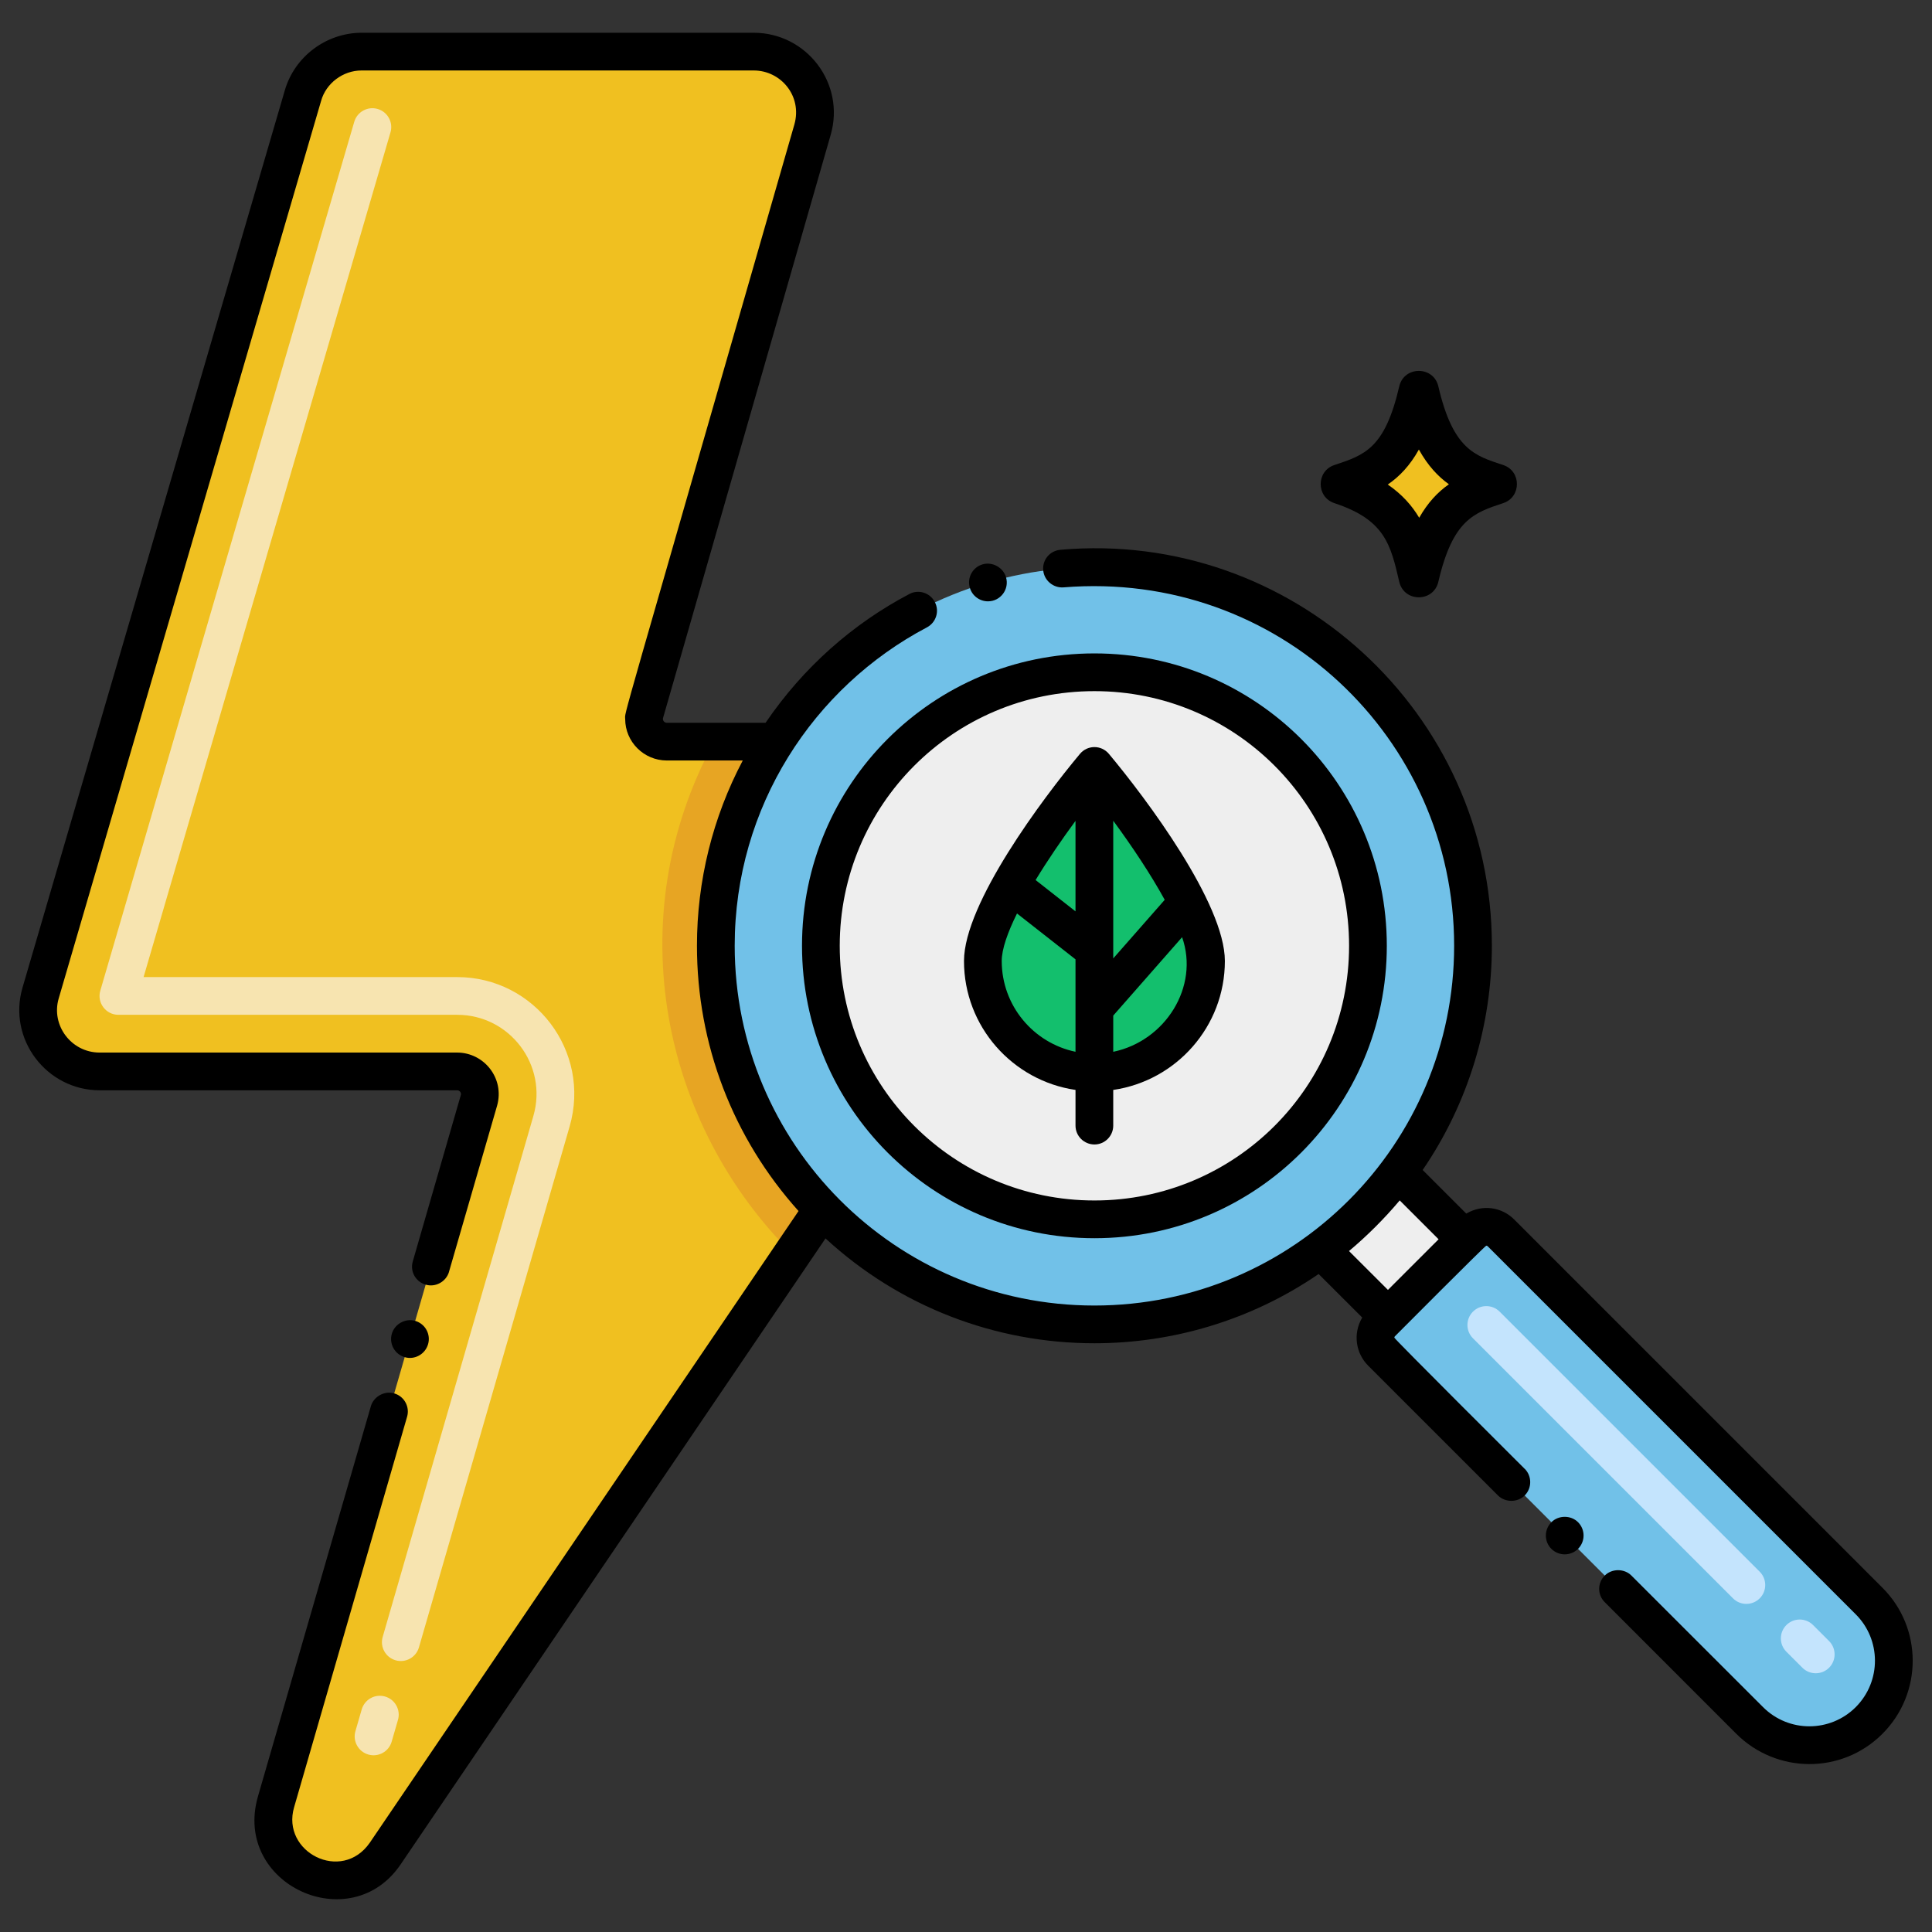
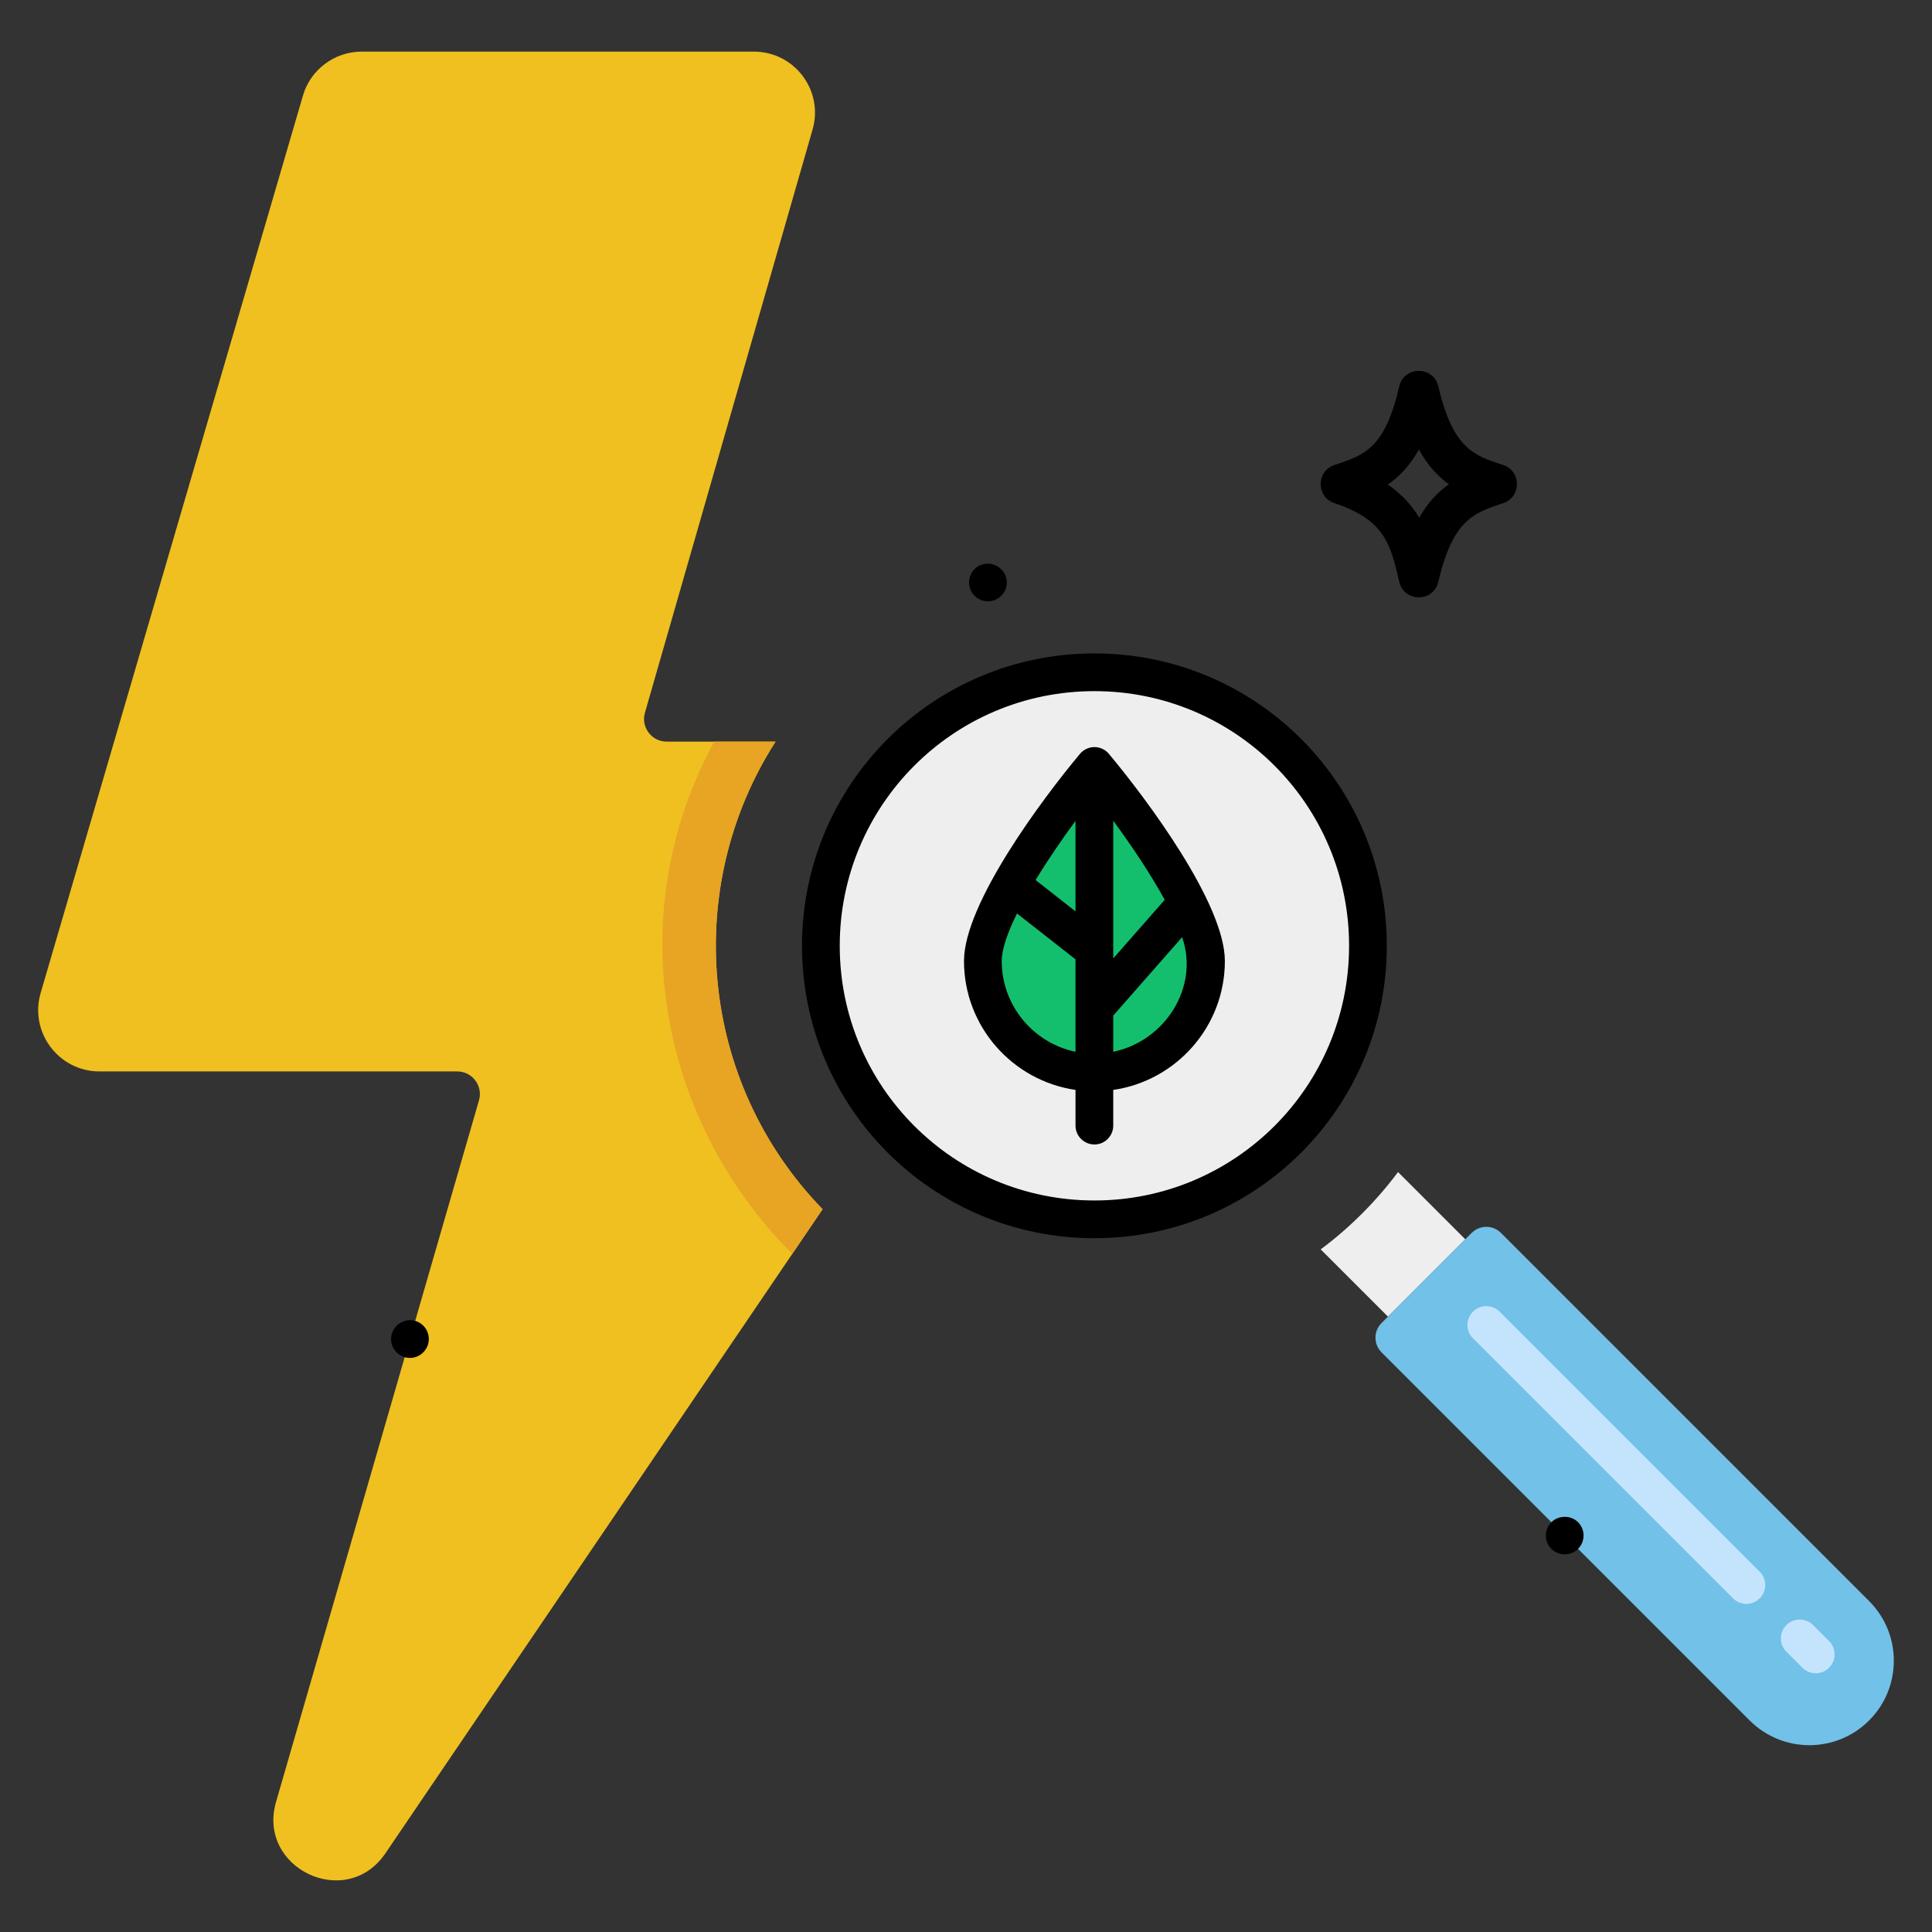
<svg xmlns="http://www.w3.org/2000/svg" id="Layer_1" x="0px" y="0px" viewBox="0 0 256 256" xml:space="preserve">
  <rect x="0" y="0" width="256" height="256" fill="#333333" stroke="none" />
  <g />
  <g>
-     <path fill="#F0C020" d="M198.346,64.143c-3.961-1.309-8.051-2.453-10.348-12.345c-2.115,9.112-5.504,10.745-10.348,12.345  c7.9,2.61,9.092,6.933,10.348,12.345C190.163,67.159,193.744,65.664,198.346,64.143z" />
    <path d="M185.408,77.09c-1.147-4.945-1.905-8.212-8.591-10.421c-2.43-0.803-2.424-4.25,0-5.051  c4.025-1.33,6.684-2.209,8.591-10.422c0.633-2.73,4.546-2.737,5.181,0c1.95,8.399,4.863,9.193,8.591,10.421  c2.43,0.803,2.424,4.25,0,5.051c-3.881,1.282-6.686,2.209-8.591,10.421C189.953,79.832,186.045,79.832,185.408,77.09z   M183.888,64.204c1.914,1.314,3.222,2.815,4.164,4.403c1.141-2.017,2.462-3.405,3.934-4.439c-1.411-1.01-2.778-2.44-3.977-4.601  C186.822,61.7,185.436,63.142,183.888,64.204z" />
    <path fill="#F0C020" d="M108.996,160.229l-4.01,5.91l-53.92,79.44c-5.19,7.63-17.03,1.99-14.49-6.81l26.891-92.966  c0.555-1.919-0.885-3.834-2.882-3.834H13.176c-5.41,0-9.3-5.21-7.79-10.39l34.76-118.92c0.98-3.42,4.19-5.82,7.77-5.82h51.96  c5.43,0,9.29,5.19,7.79,10.34L85.457,94.44c-0.551,1.917,0.888,3.829,2.883,3.829h14.426  C90.436,117.469,92.516,143.229,108.996,160.229z" />
    <path fill="#E7A523" d="M108.996,160.229l-4.01,5.91c-17.13-16.98-23.15-44.3-10.35-67.87h8.13  C90.436,117.469,92.516,143.229,108.996,160.229z" />
-     <path fill="#71C1E8" d="M185.246,155.299c-2.78,3.75-6.32,7.33-10.25,10.25c-19.64,14.68-47.6,13.1-65.45-4.75  c-0.19-0.19-0.37-0.38-0.55-0.57c-16.48-17-18.56-42.76-6.23-61.96c1.91-2.98,4.17-5.8,6.78-8.41c19.6-19.6,51.35-19.6,70.94,0  C198.336,107.709,199.926,135.649,185.246,155.299z" />
    <path fill="#EEEEEE" d="M185.246,155.299l8.914,8.914l-10.249,10.249l-8.914-8.914  C178.922,162.633,182.464,159.045,185.246,155.299z" />
    <path fill="#71C1E8" d="M183.062,175.307l11.939-11.939c1.073-1.073,2.813-1.073,3.886,0l48.778,48.778  c4.37,4.37,4.37,11.455,0,15.825l0,0c-4.37,4.37-11.455,4.37-15.825,0l-48.778-48.778  C181.989,178.12,181.989,176.38,183.062,175.307z" />
    <circle fill="#EEEEEE" cx="145.017" cy="125.325" r="36.246" />
    <path fill="#13BF6D" d="M159.8,127.34c0,8.165-6.619,14.784-14.784,14.784c-8.165,0-14.784-6.619-14.784-14.784  s14.784-25.844,14.784-25.844S159.8,119.175,159.8,127.34z" />
-     <path fill="#F7E4B0" d="M48.802,232.484c-1.326-0.384-2.09-1.771-1.706-3.097l0.834-2.882c0.383-1.325,1.766-2.093,3.097-1.706  c1.326,0.384,2.09,1.771,1.706,3.097l-0.834,2.882C51.516,232.102,50.131,232.87,48.802,232.484z M52.415,219.996  c-1.327-0.384-2.091-1.77-1.707-3.096l19.964-69.014c1.956-6.775-3.151-13.418-10.087-13.418H15.69  c-1.666,0-2.866-1.604-2.399-3.201l33.651-115.13c0.387-1.325,1.774-2.085,3.101-1.698c1.325,0.387,2.086,1.775,1.698,3.101  L19.025,129.469h41.56c10.23,0,17.779,9.815,14.89,19.808l-19.964,69.013C55.126,219.62,53.734,220.38,52.415,219.996z" />
    <path fill="#C4E4FD" d="M238.826,220.984l-2.121-2.121c-0.977-0.977-0.977-2.559,0-3.535s2.559-0.977,3.535,0l2.121,2.121  c0.977,0.977,0.977,2.559,0,3.535C241.385,221.961,239.803,221.961,238.826,220.984z M229.634,211.792l-34.458-34.458  c-0.977-0.977-0.977-2.559,0-3.535s2.559-0.977,3.535,0l34.458,34.458c0.977,0.977,0.977,2.559,0,3.535  C232.192,212.769,230.61,212.769,229.634,211.792z" />
    <path d="M53.62,179.83c1.291,0.39,2.71-0.363,3.1-1.71c0.378-1.27-0.322-2.687-1.71-3.101c-1.3-0.37-2.72,0.42-3.09,1.71  C51.543,177.997,52.243,179.421,53.62,179.83z" />
    <path d="M142.51,144.42v4.729c0,1.381,1.13,2.5,2.51,2.5c1.37,0,2.49-1.119,2.49-2.5v-4.727c8.35-1.215,14.791-8.401,14.791-17.082  c0-7.641-10.46-21.579-15.366-27.448c-1.016-1.212-2.845-1.187-3.836,0c-4.896,5.857-15.365,19.815-15.365,27.448  C127.733,136.017,134.167,143.199,142.51,144.42z M147.51,108.75c2.461,3.346,4.959,7.083,6.821,10.48l-6.821,7.766V108.75z   M147.51,134.571l9.125-10.389c2.311,6.569-2.23,13.758-9.125,15.186V134.571z M142.51,108.77v11.991l-5.289-4.151  C138.82,113.979,140.674,111.267,142.51,108.77z M134.759,121.04l7.751,6.078v12.247c-5.575-1.161-9.776-6.11-9.776-12.024  C132.733,125.762,133.522,123.542,134.759,121.04z" />
    <path d="M130.91,79.68c1.656,0,2.866-1.597,2.39-3.2c-0.37-1.29-1.81-2.08-3.1-1.699c-1.283,0.36-2.095,1.739-1.69,3.1  C128.81,78.939,129.8,79.68,130.91,79.68z" />
    <path d="M106.27,125.319c0,21.415,17.331,38.75,38.75,38.75c21.454,0,38.74-17.375,38.74-38.75  c0-21.402-17.321-38.739-38.74-38.739C123.609,86.58,106.27,103.902,106.27,125.319z M145.02,91.58  c18.651,0,33.74,15.093,33.74,33.739c0,18.702-15.131,33.75-33.74,33.75c-18.656,0-33.75-15.083-33.75-33.75  C111.27,106.772,126.263,91.58,145.02,91.58z" />
    <path d="M209.1,205.229c0.968-0.968,0.98-2.549,0-3.529c-0.939-0.95-2.59-0.95-3.53,0c-0.979,0.97-0.979,2.56-0.01,3.529  C206.582,206.231,208.156,206.176,209.1,205.229z" />
-     <path d="M249.43,210.38l-48.78-48.78c-1.641-1.657-4.2-2.064-6.362-0.792l-5.778-5.778c6.063-8.856,9.171-19.257,9.171-29.72  c0-30.948-26.606-55.161-57.17-52.46c-1.418,0.128-2.403,1.343-2.28,2.7c0.11,1.36,1.34,2.39,2.7,2.28  c28.479-2.31,51.75,20.049,51.75,47.479c0,26.315-21.27,47.681-47.67,47.681c-26.459,0-47.66-21.49-47.66-47.671  c0-18.414,10.437-34.265,25.47-42.189c1.203-0.632,1.704-2.147,1.04-3.37c-0.655-1.266-2.212-1.68-3.369-1.05  c-7.439,3.91-14.024,9.677-19.047,17.06H88.34c-0.29,0-0.5-0.26-0.5-0.5c0-0.029,0-0.08,0.02-0.14l22.21-77.26  c1.966-6.81-3.185-13.519-10.189-13.53H47.92c-4.7,0.01-8.88,3.15-10.18,7.63L2.979,130.88c-1.98,6.806,3.178,13.566,10.2,13.59  h47.41c0.354,0,0.574,0.387,0.47,0.64L54.7,167.13c-0.402,1.351,0.393,2.723,1.699,3.09c1.286,0.392,2.711-0.37,3.101-1.7  c0-0.01,0-0.01,0-0.02l6.37-22c1.015-3.633-1.738-7.019-5.28-7.03H13.18c-3.746-0.012-6.448-3.626-5.399-7.18L42.55,13.359  c0.65-2.329,2.9-4.02,5.34-4.02h51.99c3.587,0,6.447,3.387,5.38,7.15C81.477,99.222,82.84,94.098,82.84,95.27  c0,3.021,2.47,5.49,5.5,5.5h10.08c-3.98,7.53-6.07,15.93-6.07,24.55c0,13.075,4.765,25.467,13.461,35.148L49,244.17  c-3.734,5.374-11.77,1.238-10.03-4.7l14.97-51.74c0.375-1.26-0.317-2.694-1.71-3.1c-1.29-0.38-2.72,0.42-3.09,1.71l-14.97,51.729  c-3.327,11.661,12.34,18.808,18.96,8.91l56.255-82.882c9.819,9.044,22.494,13.893,35.625,13.893c10.246,0,20.677-2.98,29.716-9.177  l5.777,5.771c-1.278,2.161-0.84,4.748,0.788,6.376l17.2,17.2c0.949,0.939,2.59,0.949,3.54,0c0.989-0.991,0.954-2.586,0.01-3.53  h-0.01c-0.12-0.12-17.271-17.21-17.271-17.38c0-0.08,0.021-0.12,0.06-0.17c0.129-0.129,11.94-11.995,12.12-12.021  c0.08,0.01,0.13,0.021,0.181,0.07l48.779,48.78c3.358,3.356,3.42,8.849,0,12.29c-3.369,3.369-8.866,3.422-12.29,0L216.17,208.77  c-0.94-0.95-2.59-0.95-3.53,0c-0.994,0.976-0.983,2.568,0,3.53l17.43,17.44c5.311,5.287,13.953,5.405,19.36,0  C254.794,224.374,254.767,215.697,249.43,210.38z M183.91,170.92l-5.16-5.15c2.298-1.918,4.681-4.279,6.72-6.71l5.15,5.15  L183.91,170.92z" />
  </g>
</svg>